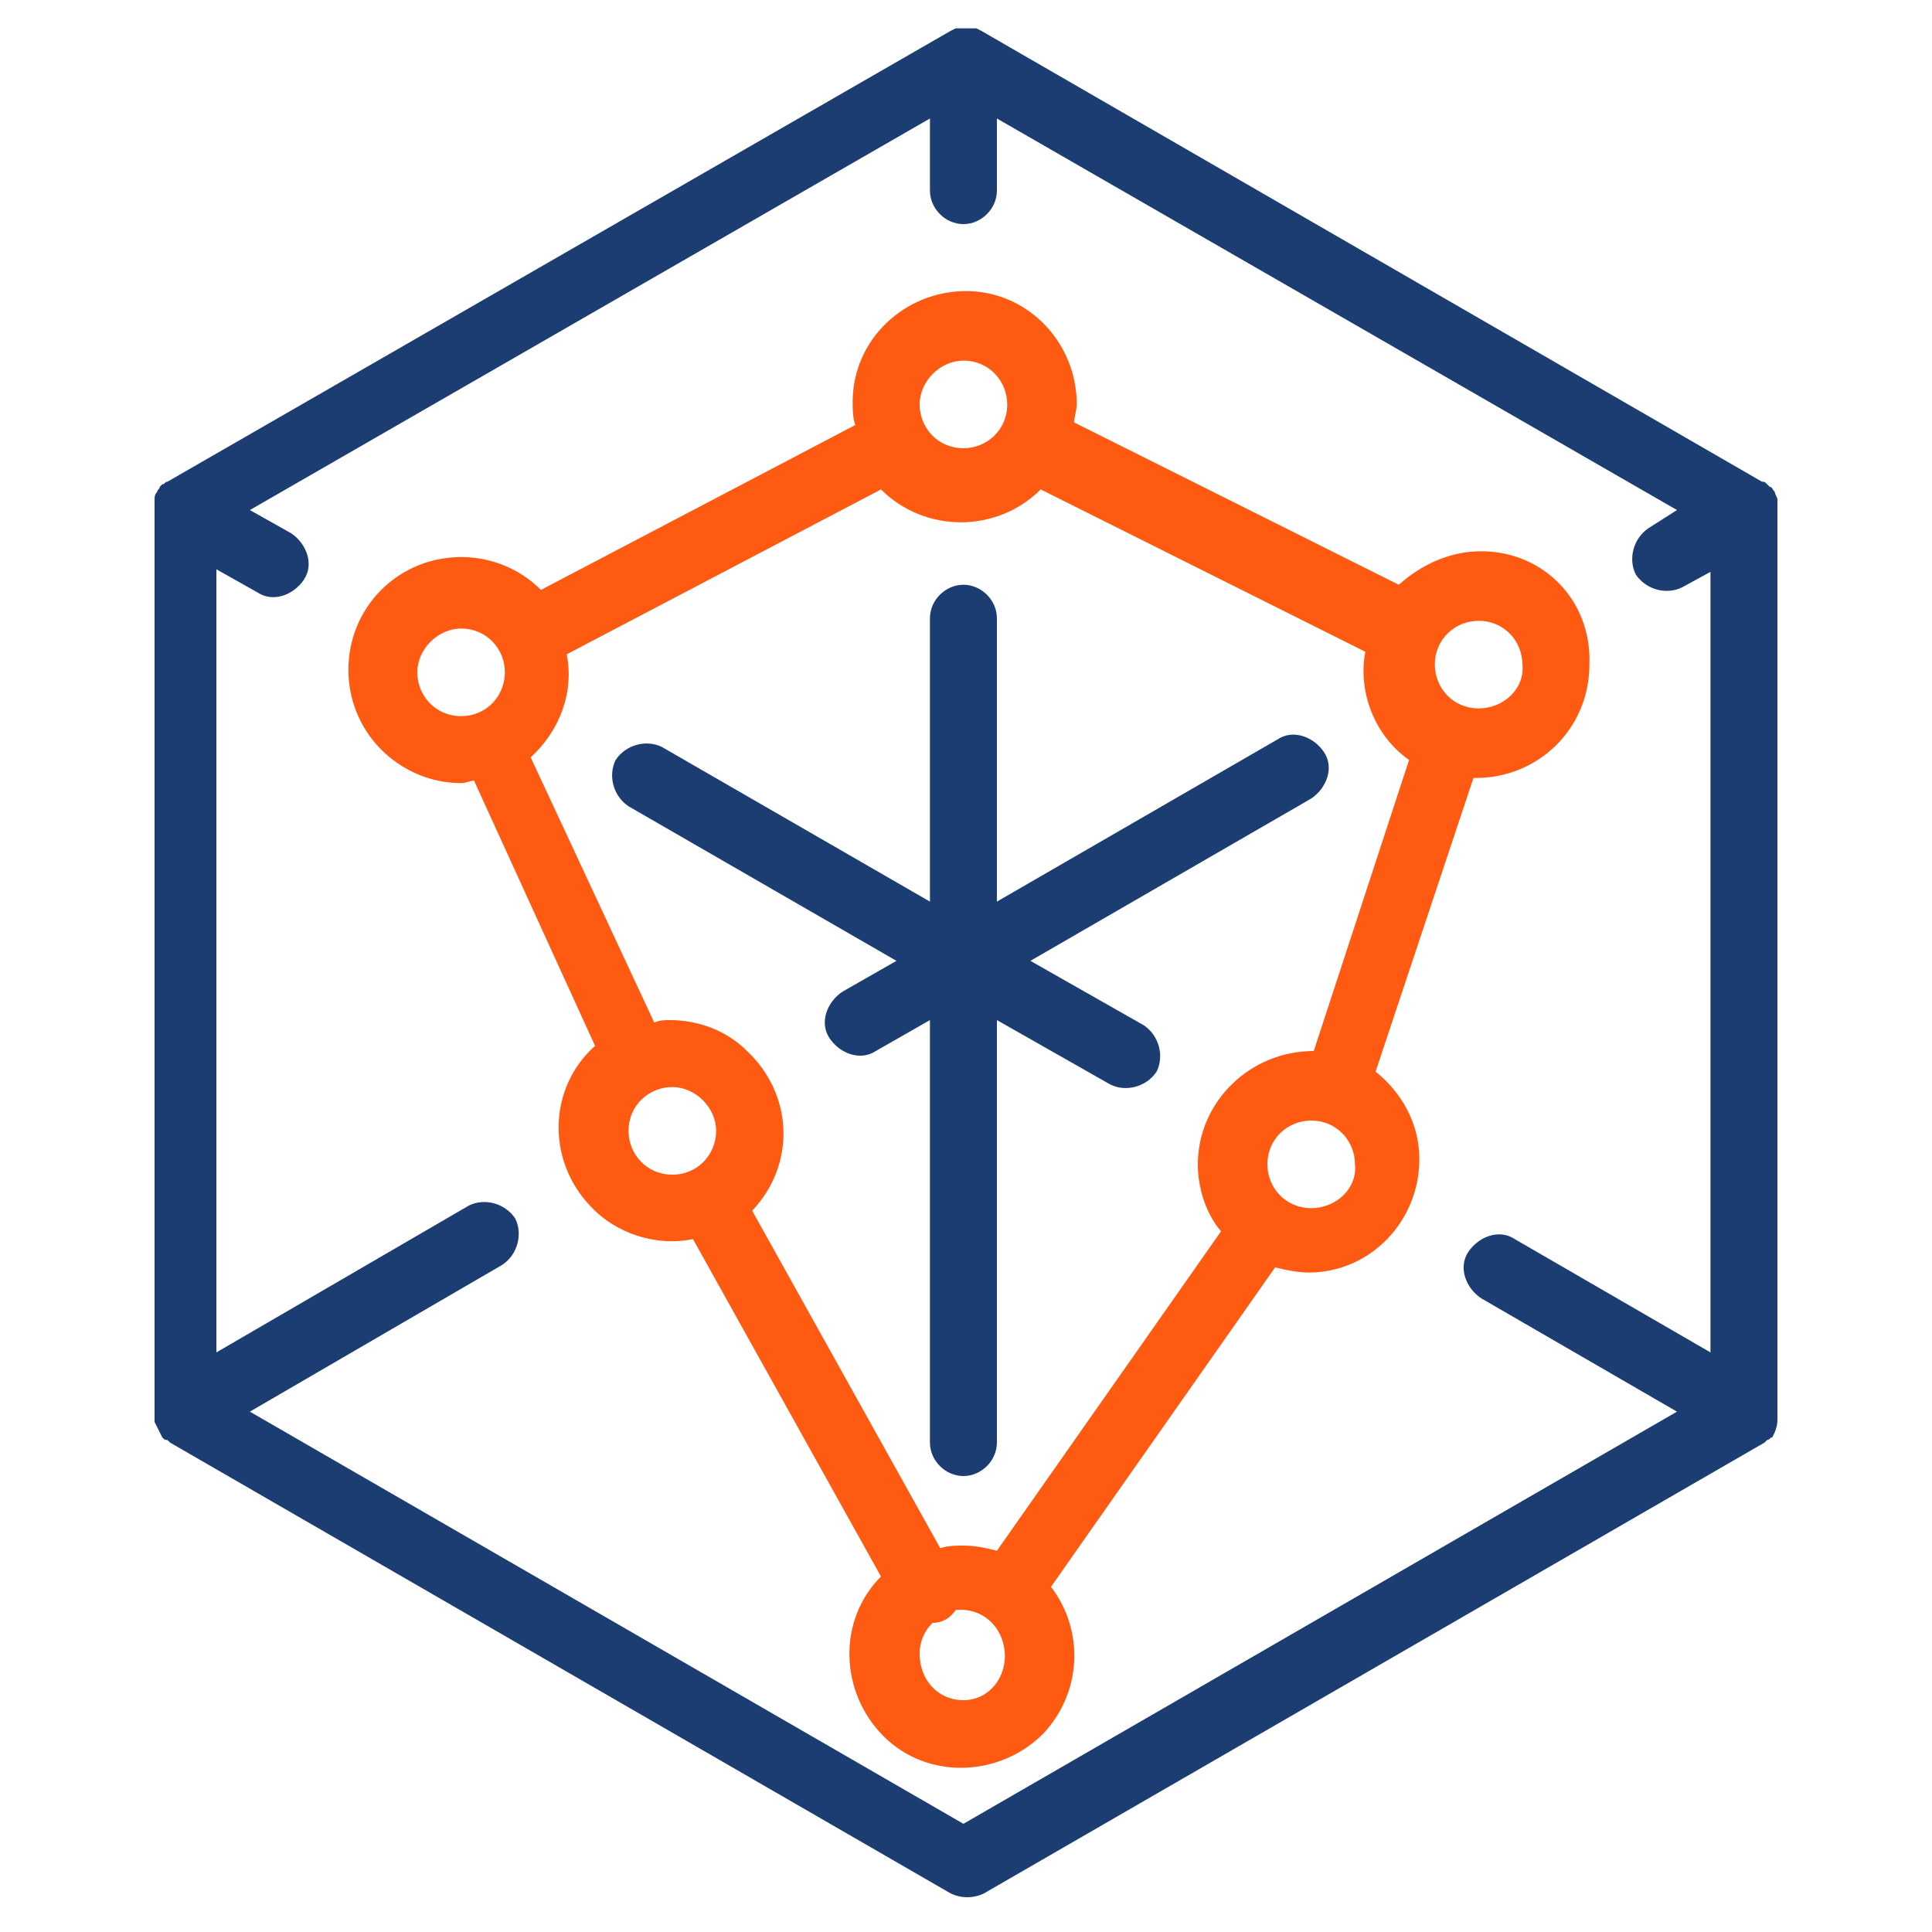
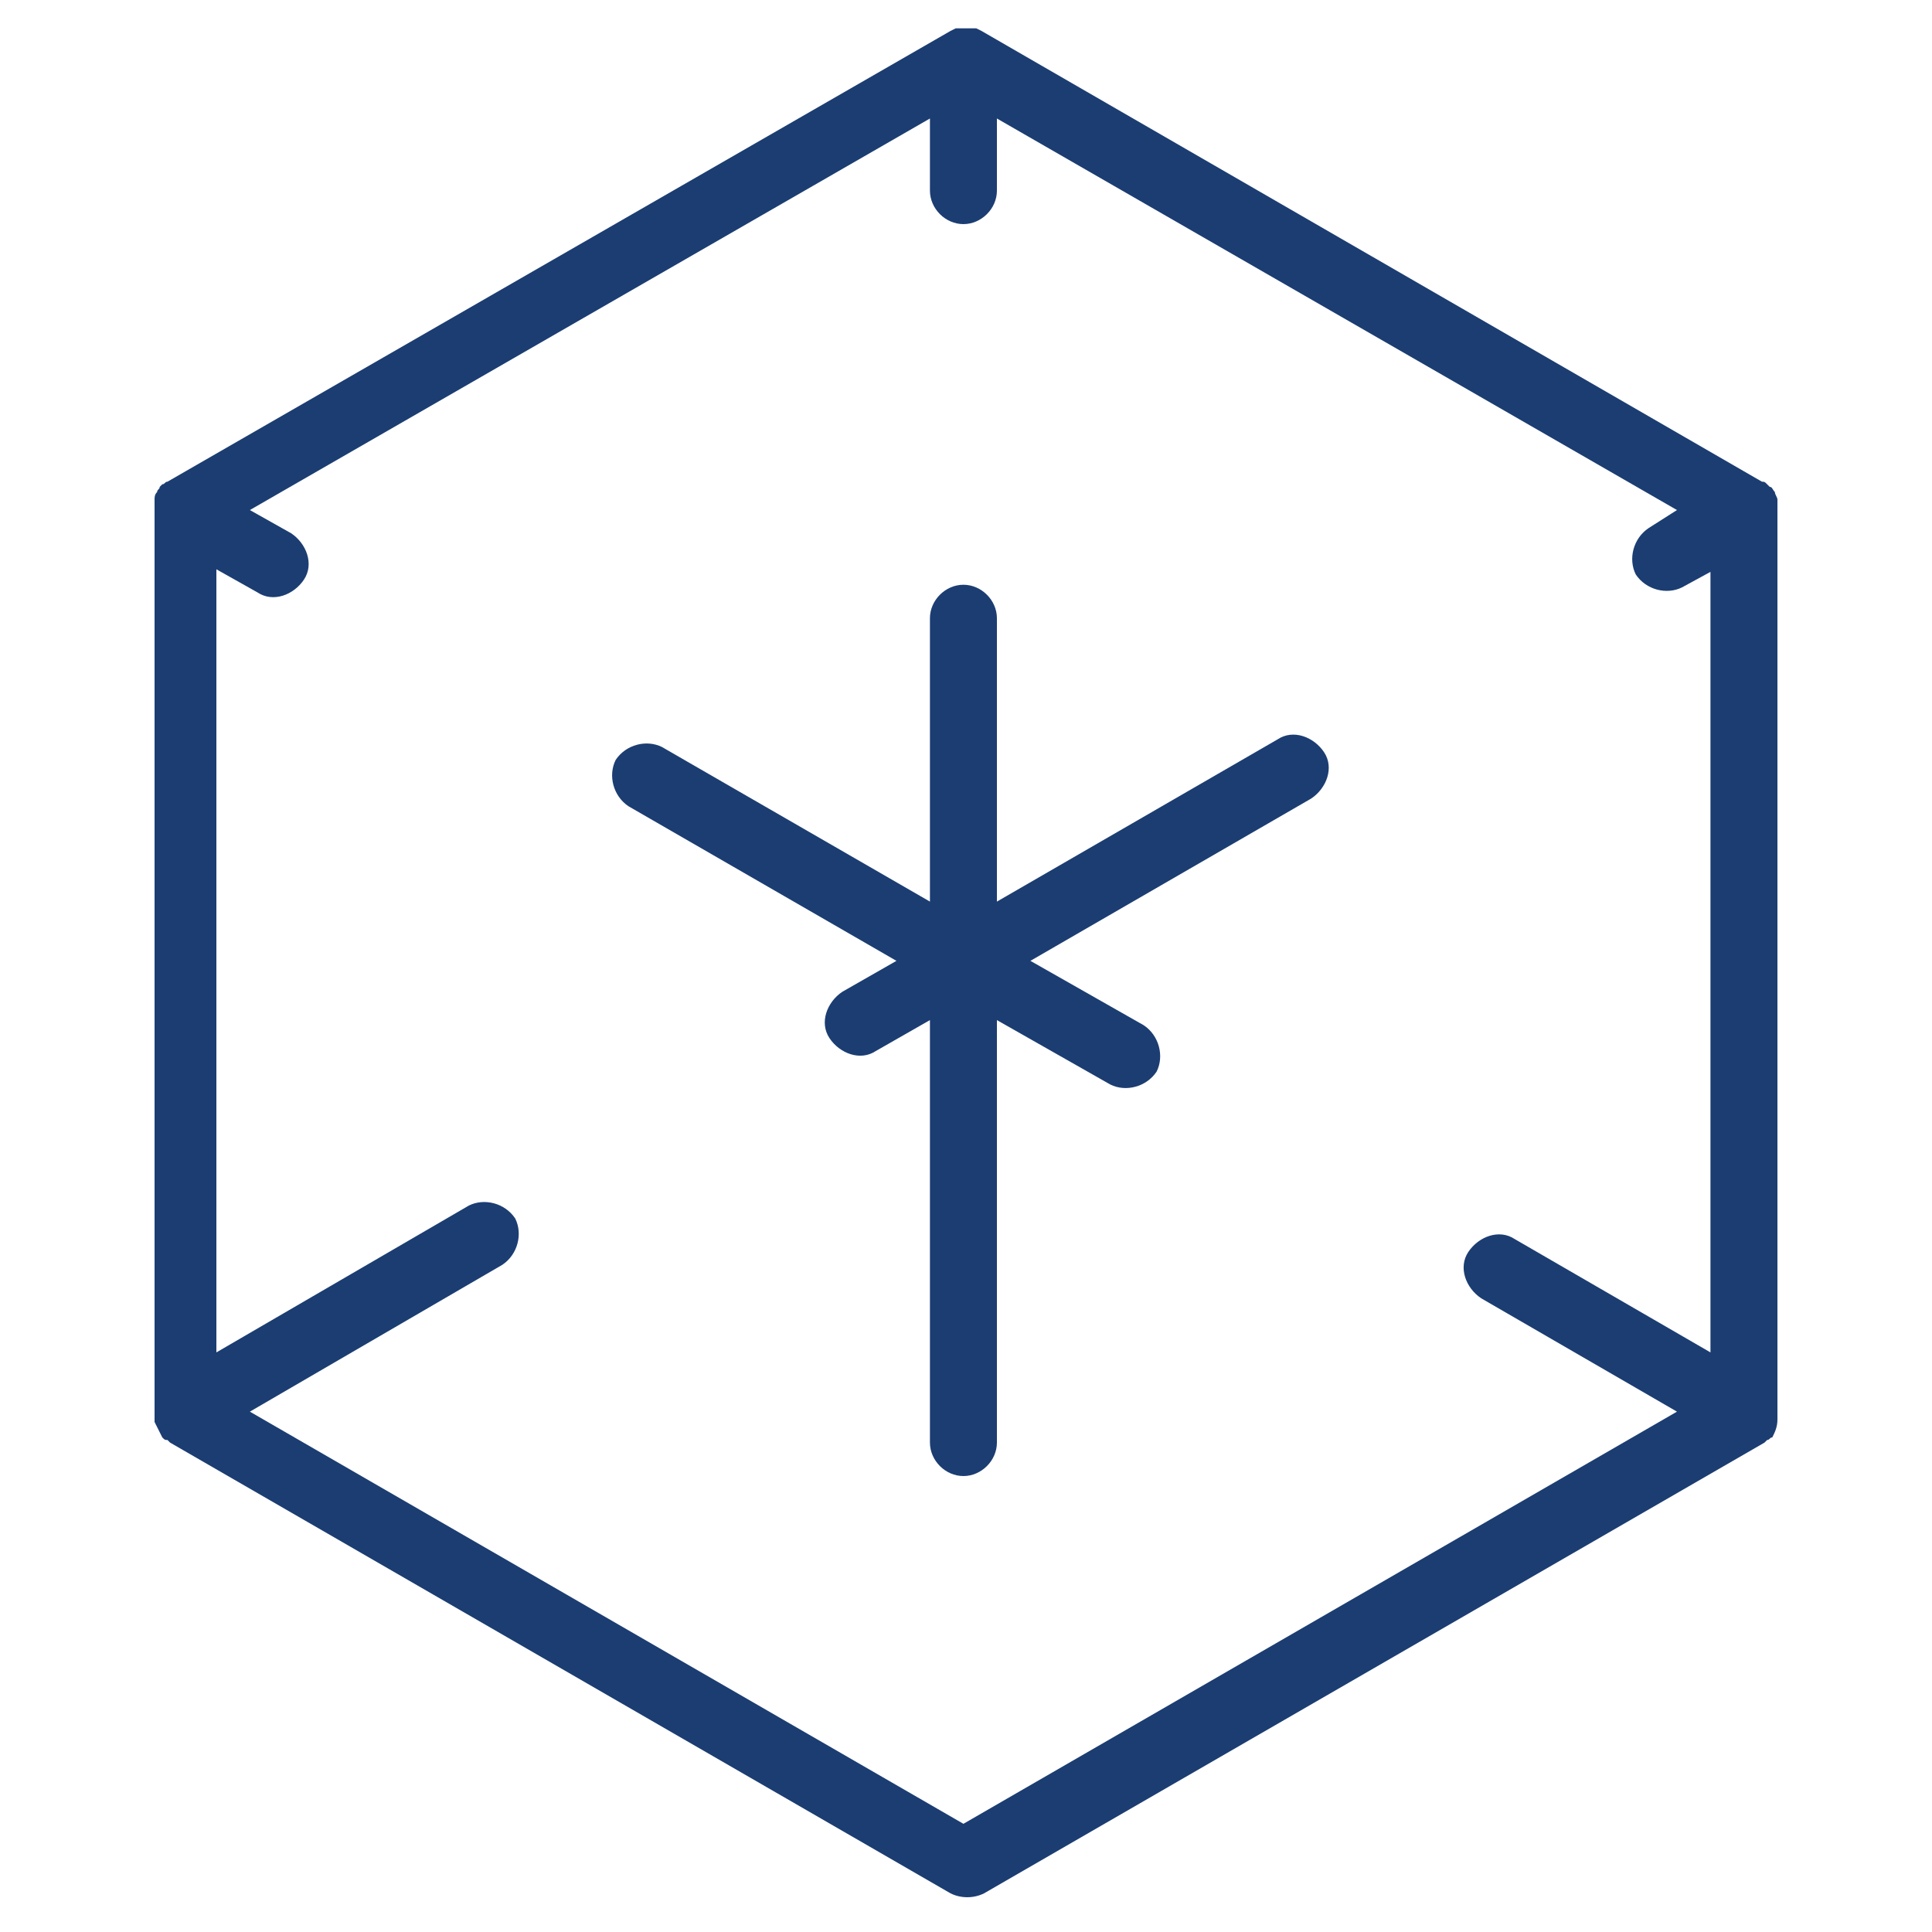
<svg xmlns="http://www.w3.org/2000/svg" version="1.1" id="Layer_1" x="0px" y="0px" viewBox="0 0 75 75" style="enable-background:new 0 0 75 75;" xml:space="preserve">
  <style type="text/css">
	.st0{fill:#1B3D72;}
	.st1{fill:#FF5A11;}
</style>
  <g>
    <path class="st0" d="M69,55.1c0-0.1,0-0.2,0-0.2c0,0,0,0,0-0.1v-35c0,0,0,0,0-0.1c0-0.1,0-0.2,0-0.2v-0.1c0-0.1-0.1-0.2-0.1-0.3   c-0.1-0.1-0.1-0.2-0.2-0.2l-0.1-0.1c-0.1-0.1-0.1-0.1-0.2-0.1L38.1,1.2h0l-0.2-0.1h-0.1c-0.1,0-0.2,0-0.3,0c-0.1,0-0.2,0-0.3,0   h-0.1l-0.2,0.1h0L6.5,18.7c-0.1,0-0.1,0.1-0.2,0.1l-0.1,0.1C6.2,19,6.1,19,6.1,19.1C6,19.2,6,19.3,6,19.4v0.1c0,0.1,0,0.2,0,0.2   c0,0,0,0,0,0.1v35c0,0,0,0,0,0.1c0,0.1,0,0.2,0,0.2v0.1c0.1,0.2,0.2,0.4,0.3,0.6c0.1,0.1,0.1,0.1,0.2,0.1l0.1,0.1l30.3,17.5   c0.4,0.2,0.9,0.2,1.3,0l30.3-17.5l0.1-0.1c0.1,0,0.1-0.1,0.2-0.1C68.9,55.6,69,55.4,69,55.1L69,55.1z M66.4,52.5l-7.6-4.4   c-0.6-0.4-1.4-0.1-1.8,0.5c-0.4,0.6-0.1,1.4,0.5,1.8l7.6,4.4l-27.7,16l-27.7-16l9.8-5.7c0.6-0.4,0.8-1.2,0.5-1.8   c-0.4-0.6-1.2-0.8-1.8-0.5l-9.8,5.7V22.1l1.6,0.9c0.6,0.4,1.4,0.1,1.8-0.5c0.4-0.6,0.1-1.4-0.5-1.8l-1.6-0.9L36.1,4.6v2.8   c0,0.7,0.6,1.3,1.3,1.3s1.3-0.6,1.3-1.3V4.6l26.4,15.2L64,20.5c-0.6,0.4-0.8,1.2-0.5,1.8c0.4,0.6,1.2,0.8,1.8,0.5l1.1-0.6V52.5z" />
    <path class="st0" d="M34.8,37.3l-10.4-6c-0.6-0.4-0.8-1.2-0.5-1.8c0.4-0.6,1.2-0.8,1.8-0.5l10.4,6V24c0-0.7,0.6-1.3,1.3-1.3   s1.3,0.6,1.3,1.3v11l10.9-6.3c0.6-0.4,1.4-0.1,1.8,0.5c0.4,0.6,0.1,1.4-0.5,1.8L40,37.3l4.4,2.5c0.6,0.4,0.8,1.2,0.5,1.8   c-0.4,0.6-1.2,0.8-1.8,0.5l0,0l-4.4-2.5V56c0,0.7-0.6,1.3-1.3,1.3s-1.3-0.6-1.3-1.3V39.6L34,40.8c-0.6,0.4-1.4,0.1-1.8-0.5   c-0.4-0.6-0.1-1.4,0.5-1.8L34.8,37.3z" />
-     <path class="st1" d="M57.5,21.4c-1.2,0-2.3,0.5-3.2,1.3l-12.6-6.3c0-0.2,0.1-0.5,0.1-0.7c0-2.4-1.9-4.4-4.3-4.4   c-2.4,0-4.4,1.9-4.4,4.3c0,0.3,0,0.6,0.1,0.9L21,22.9c-1.7-1.7-4.5-1.7-6.2,0c-1.7,1.7-1.7,4.5,0,6.2c0.8,0.8,1.9,1.3,3.1,1.3   c0.2,0,0.4-0.1,0.5-0.1l4.7,10.3c-1.8,1.6-1.9,4.4-0.2,6.2c1,1.1,2.6,1.6,4,1.3l7.3,13.1c-1.7,1.7-1.6,4.5,0.1,6.2   c1.7,1.7,4.5,1.6,6.2-0.1c1.5-1.6,1.6-4,0.3-5.7l8.7-12.4c0.4,0.1,0.9,0.2,1.3,0.2c2.4,0,4.3-2,4.3-4.4c0-1.4-0.7-2.6-1.7-3.4   l3.8-11.4h0.1c2.4,0,4.4-1.9,4.4-4.4C61.8,23.3,59.9,21.4,57.5,21.4z M37.4,14c1,0,1.7,0.8,1.7,1.7c0,1-0.8,1.7-1.7,1.7   c-1,0-1.7-0.8-1.7-1.7C35.7,14.8,36.5,14,37.4,14z M17.9,27.8c-1,0-1.7-0.8-1.7-1.7s0.8-1.7,1.7-1.7c1,0,1.7,0.8,1.7,1.7   S18.9,27.8,17.9,27.8z M26.1,45.6c-1,0-1.7-0.8-1.7-1.7h0c0-1,0.8-1.7,1.7-1.7s1.7,0.8,1.7,1.7C27.8,44.8,27.1,45.6,26.1,45.6z    M37.4,66L37.4,66c-1,0-1.7-0.8-1.7-1.8c0-0.5,0.2-0.9,0.5-1.2c0.4,0,0.7-0.2,0.9-0.5c1-0.1,1.8,0.6,1.9,1.6   C39.1,65.1,38.4,66,37.4,66z M50.9,46.9c-1,0-1.7-0.8-1.7-1.7c0-1,0.8-1.7,1.7-1.7c1,0,1.7,0.8,1.7,1.7   C52.7,46.1,51.9,46.9,50.9,46.9z M51,40.8L51,40.8c-2.5,0-4.5,2-4.5,4.4c0,0.9,0.3,1.9,0.9,2.6l-8.7,12.4c-0.4-0.1-0.8-0.2-1.3-0.2   c-0.3,0-0.6,0-0.9,0.1l-7.3-13.1c1.7-1.8,1.6-4.5-0.2-6.2c-0.8-0.8-1.9-1.2-3-1.2c-0.2,0-0.4,0-0.6,0.1l-4.8-10.3   c1.1-1,1.7-2.5,1.4-4l12.2-6.4c1.7,1.7,4.5,1.7,6.2,0c0,0,0,0,0,0l12.6,6.3c-0.3,1.6,0.4,3.3,1.7,4.2L51,40.8z M57.4,27.5   c-1,0-1.7-0.8-1.7-1.7c0-1,0.8-1.7,1.7-1.7c1,0,1.7,0.8,1.7,1.7C59.2,26.7,58.4,27.5,57.4,27.5z" />
  </g>
</svg>